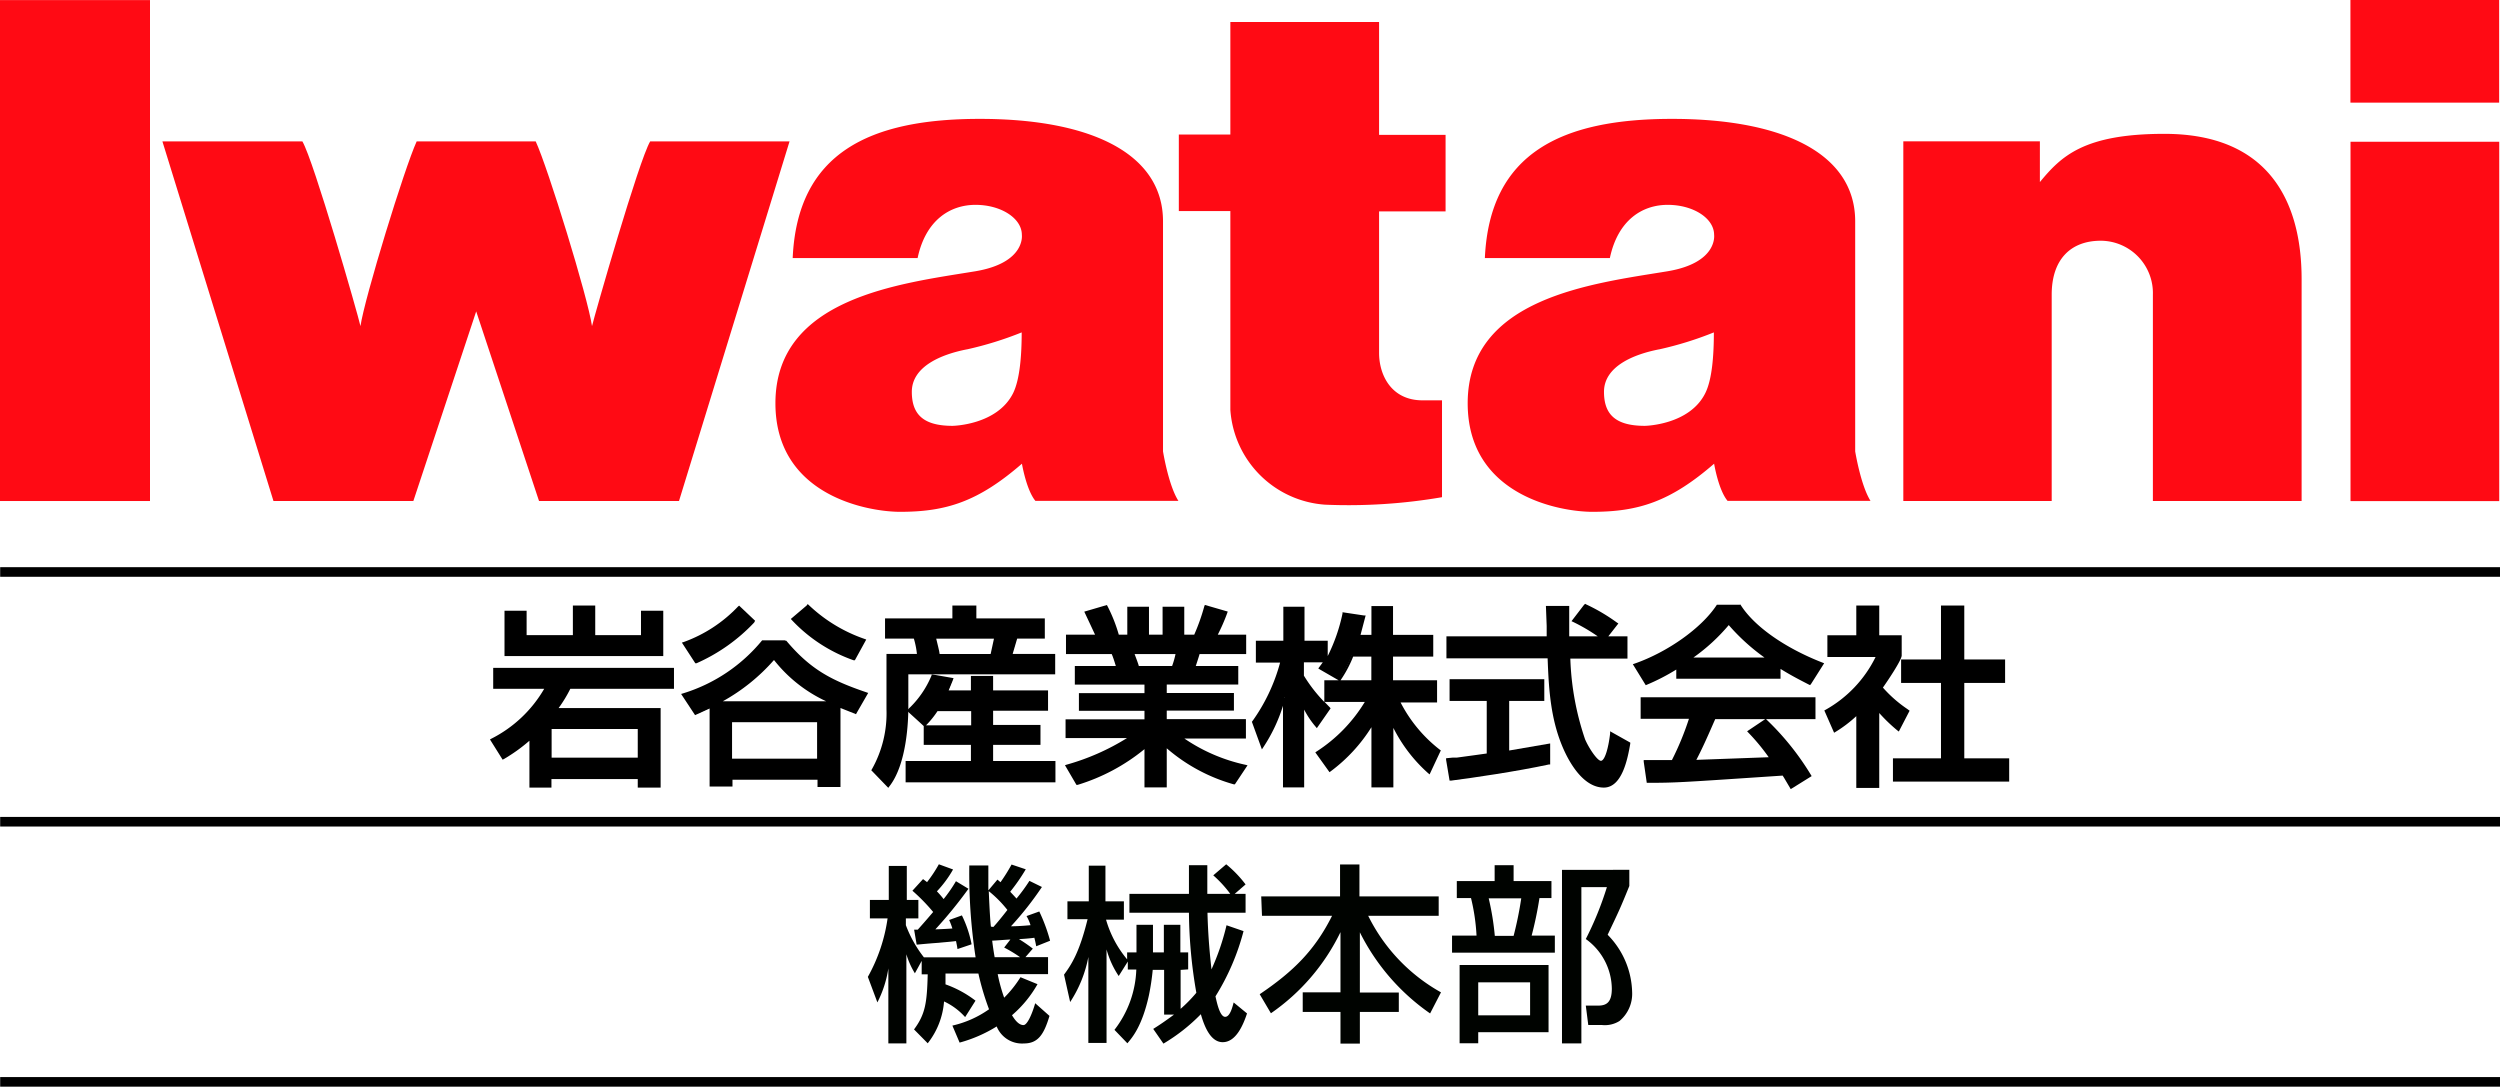
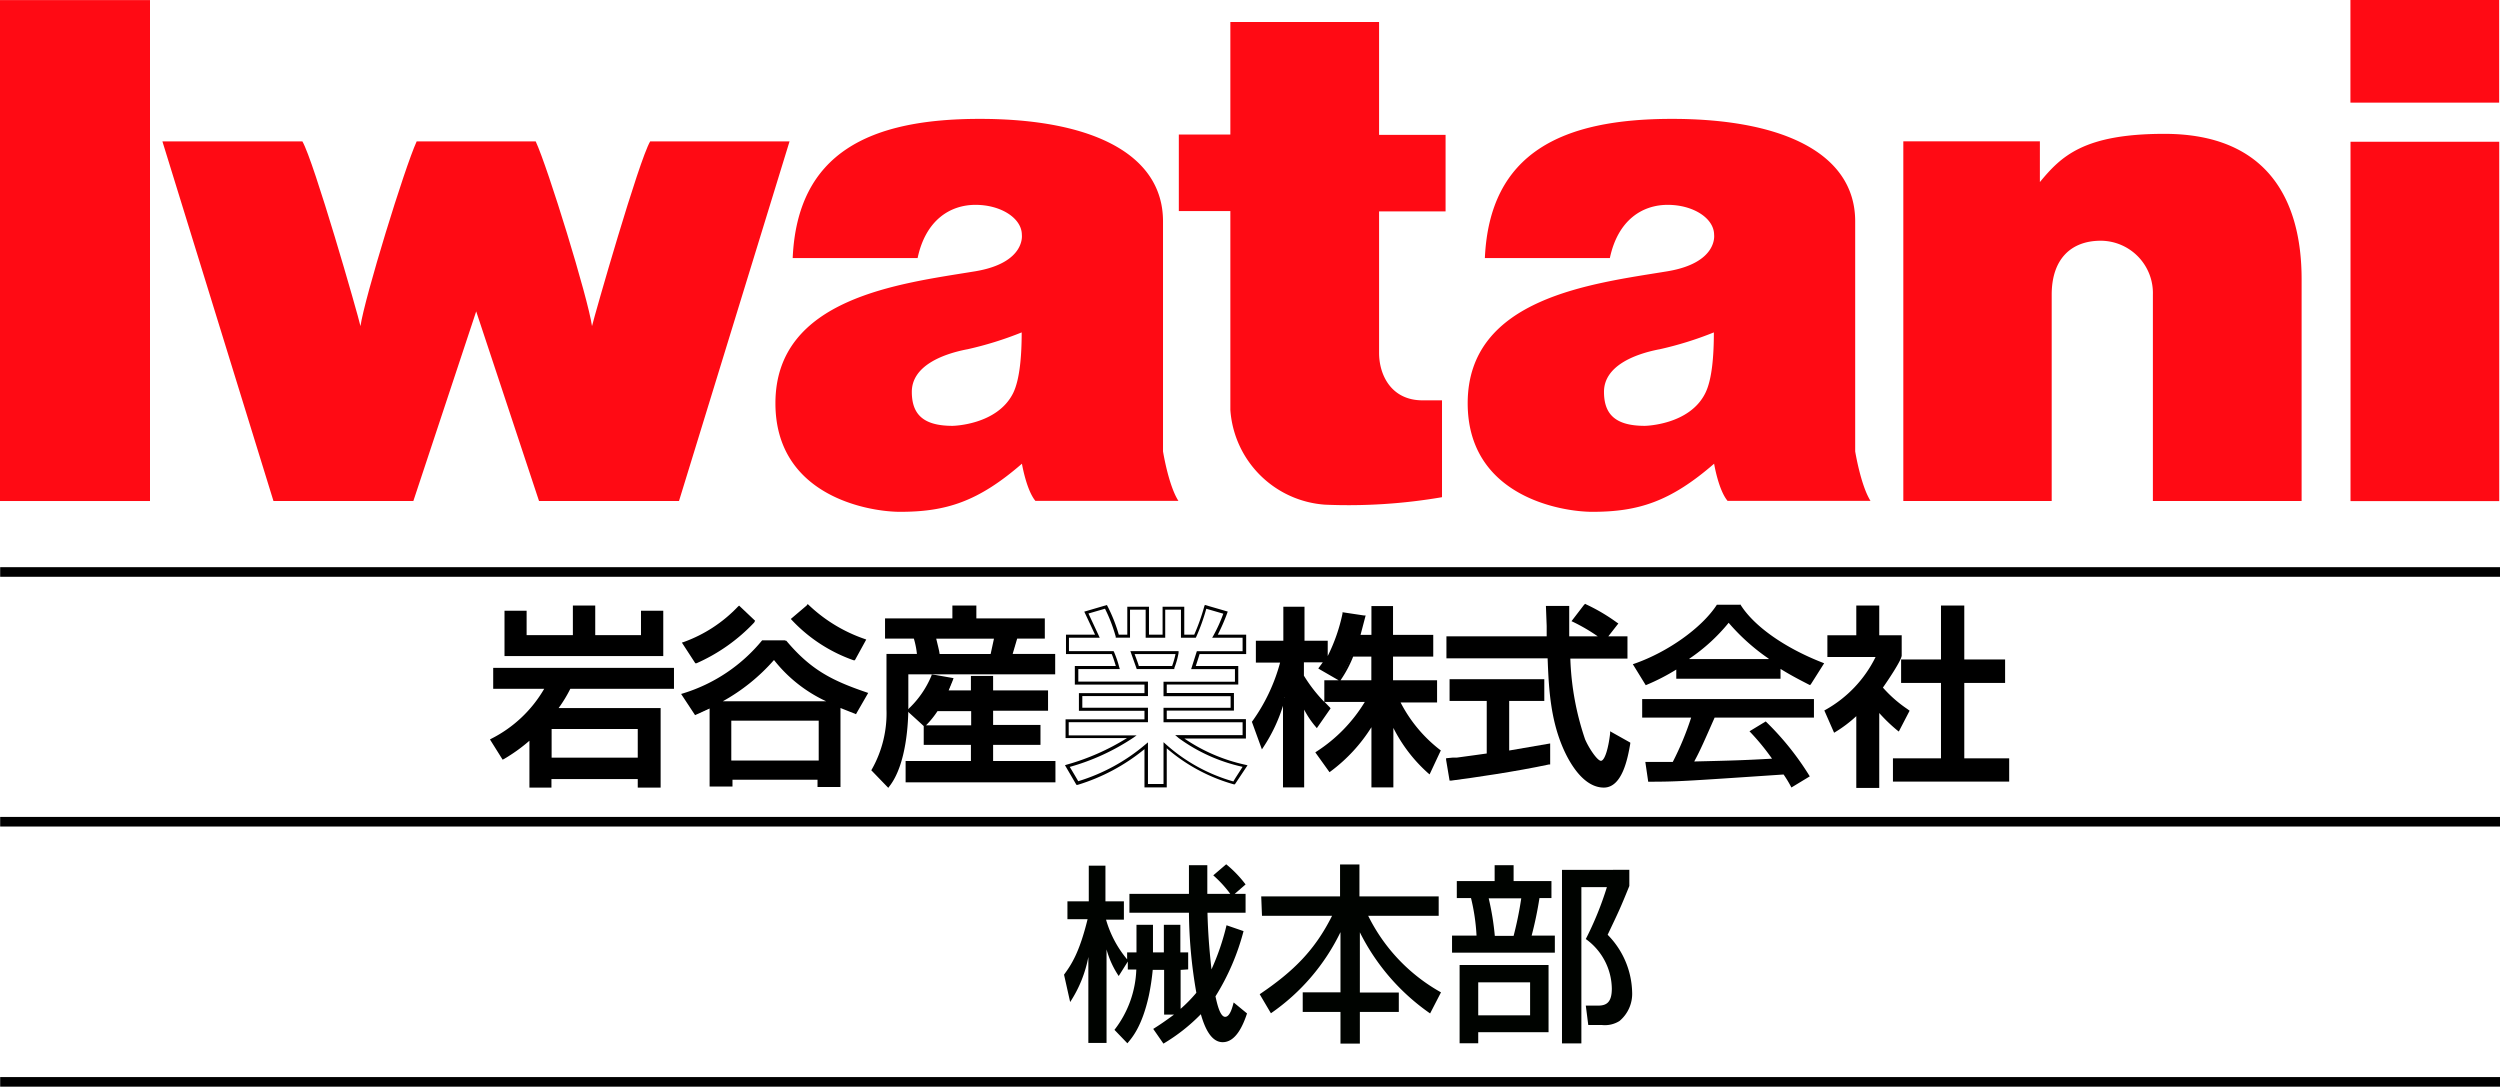
<svg xmlns="http://www.w3.org/2000/svg" viewBox="0 0 294 127.79">
  <defs>
    <style>.cls-1{fill:none;}.cls-2{clip-path:url(#clip-path);}.cls-3{fill:#000300;}.cls-4{fill:#ff0a14;}</style>
    <clipPath id="clip-path">
      <rect class="cls-1" width="294" height="127.79" />
    </clipPath>
  </defs>
  <g id="レイヤー_2" data-name="レイヤー 2">
    <g id="レイヤー_1-2" data-name="レイヤー 1">
      <g class="cls-2">
        <path d="M75.21,89.28H64.69V85.56H75.21ZM62.45,92.47h2.24v-1H75.21v1h2.33v-9H65.41A16.44,16.44,0,0,0,67,80.85H79.09V78.72H58.19v2.13h6.14A14.92,14.92,0,0,1,57.91,87l1.29,2.09a18.53,18.53,0,0,0,3.25-2.38ZM59.51,72v5H77.85V72H75.54v2.87H69.81V71.39H67.54v3.47H61.76V72Z" />
        <path d="M75.21,85.38H64.52v4.08H75.39V85.38ZM75,89.1H64.87V85.73H75Z" />
        <path d="M79.09,78.54H58V81h6a15,15,0,0,1-6.22,5.87l-.16.09,1.49,2.38.15-.08a19.13,19.13,0,0,0,3-2.15v5.51h2.59v-1H75v1h2.69V83.27h-12A15.53,15.53,0,0,0,67.07,81H79.26V78.54Zm-.18.36v1.77H66.85l0,.1a15.9,15.9,0,0,1-1.54,2.58l-.19.27h12.3v8.67h-2v-1H64.52v1H62.63V86.36l-.29.26a17.54,17.54,0,0,1-3.08,2.26c-.15-.23-.95-1.53-1.11-1.77a14.94,14.94,0,0,0,6.34-6.18l.14-.26H58.37V78.9Z" />
        <path d="M69.81,71.21H67.37v3.48H61.93V71.82h-2.6v5.33H78V71.82H75.38v2.87H70V71.21Zm-.18.35V75h6.1V72.17h2v4.62h-18V72.17h1.89V75h6.14V71.56Z" />
        <path d="M84.45,82.64v0a22.42,22.42,0,0,0,6.6-5.22A16.7,16.7,0,0,0,97.8,82.6v0Zm17.35-1c-4.14-1.41-6.64-2.71-9.52-6.12H89.77a19.63,19.63,0,0,1-9.4,6.3l1.45,2.15a18.68,18.68,0,0,0,1.8-.83v9.29H86v-.86H96.28v.86H98.6V83c.81.35,1.37.56,1.93.77Zm-5.52,7.8H86V84.75H96.28ZM86.92,71.45a16.88,16.88,0,0,1-6.45,4.22l1.36,2.06A20.84,20.84,0,0,0,88.56,73Zm14.69,3.9a18.19,18.19,0,0,1-6.64-4l-1.72,1.47a18,18,0,0,0,7.19,4.68Z" />
        <path d="M90.92,77.26a22,22,0,0,1-6.55,5.18l.09.38H97.8l.08-.39a16.31,16.31,0,0,1-6.7-5.17l-.12-.17Zm.12.38a16.75,16.75,0,0,0,6.12,4.83H85a22.46,22.46,0,0,0,6-4.83" />
        <path d="M92.28,75.3H89.69l-.06,0a19.35,19.35,0,0,1-9.3,6.24l-.23.07,1.64,2.49,1.71-.78v9.18h2.69V91.7h10v.85h2.7V83.26l1.83.73.07-.14,1.36-2.36-.2-.07c-4.11-1.4-6.57-2.67-9.43-6.07l-.06,0Zm-.07.35c2.83,3.34,5.3,4.64,9.32,6-.17.28-1,1.64-1.07,1.85l-2-.79V92.2h-2v-.86H85.78v.86h-2V82.82l-1.93.88c-.13-.21-1-1.56-1.23-1.85a19.81,19.81,0,0,0,9.2-6.2Z" />
-         <path d="M96.28,84.57H85.78v5H96.45v-5Zm-.19,4.65h-10V84.93h10Z" />
        <path d="M86.79,71.33a16.52,16.52,0,0,1-6.38,4.17l-.22.07L81.77,78l.14,0a20.93,20.93,0,0,0,6.78-4.79L88.8,73l-1.88-1.78Zm.13.36L88.3,73a20.74,20.74,0,0,1-6.4,4.5c-.14-.21-1-1.47-1.17-1.75a16.8,16.8,0,0,0,6.19-4.06" />
        <path d="M94.86,71.21,93,72.79l.13.14a18.22,18.22,0,0,0,7.26,4.72l.14,0,1.34-2.44-.19-.07a18,18,0,0,1-6.58-4l-.12-.1Zm.11.36a18.46,18.46,0,0,0,6.39,3.87c-.14.27-.87,1.6-1,1.82a17.71,17.71,0,0,1-6.85-4.45L95,71.57" />
        <path d="M117.11,74.93c-.13.76-.27,1.39-.46,2.15h-6.33c-.11-.54-.36-1.7-.5-2.15Zm-2.73,8.48v2h-5.55v2h5.55v2.24h-7.67v2.1H124v-2.1h-7.32V87.42h5.56v-2h-5.56v-2h6.46v-2h-6.46V79.66h-2.27v1.71h-3a14.49,14.49,0,0,0,.6-1.49l-2.22-.39a11.63,11.63,0,0,1-2.82,4.07l1.81,1.64a10.65,10.65,0,0,0,1.46-1.79Zm-10.1-8.48h3.37a10.22,10.22,0,0,1,.42,2.15h-3.61v6.33a13.65,13.65,0,0,1-1.75,7.15l1.8,1.82c2.15-2.74,2.2-8.21,2.2-9.2V79.12H124v-2h-5.08c.13-.38.44-1.32.63-2.15h3.2v-2h-8v-1.5H112.2v1.5h-7.92Z" />
        <path d="M117.11,74.76H109.6l.58,2.49h6.61l.54-2.52Zm-.22.35c-.07.31-.35,1.58-.39,1.8h-6c0-.23-.33-1.47-.4-1.8Z" />
        <path d="M109.55,79.43a11.28,11.28,0,0,1-2.78,4l-.14.13s2,1.81,2,1.83V87.6h5.55v1.89h-7.68V92h17.62V89.49h-7.33V87.6h5.57V85.25h-5.57V83.58h6.46V81.19h-6.46v-1.7h-2.61v1.7h-2.62l.47-1.14.11-.3-2.57-.45Zm.25.27,1.89.32-.62,1.51.26,0h3.22V79.84h1.91v1.71h6.47v1.68h-6.47v2.38H122v1.63h-5.57v2.6h7.34V91.6H106.88V89.84h7.67v-2.6H109V85.61h5.53V83.23h-4.47l-.06.08A11.27,11.27,0,0,1,108.7,85l-1.57-1.4a11.66,11.66,0,0,0,2.67-3.85m4.41,3.88v1.67H108.9a10.78,10.78,0,0,0,1.35-1.67Z" />
        <path d="M114.68,71.21H112v1.51h-7.92V75.1h3.39a9.89,9.89,0,0,1,.36,1.8h-3.58v6.51a13.38,13.38,0,0,1-1.72,7.06l-.07.11,2,2.07.12-.16c2.08-2.64,2.24-7.79,2.24-9.31V79.3h17.27V76.9h-5c.1-.35.46-1.57.53-1.8h3.25V72.72h-8.05V71.21Zm-.19.35v1.51h8.05v1.68h-3.15l-.74,2.49.24,0h4.91v1.68H106.53v4.24c0,1.46-.16,6.32-2,8.91l-1.55-1.56a13.82,13.82,0,0,0,1.71-7.12V77.26h3.63l0-.19a9.56,9.56,0,0,0-.44-2.19l0-.13h-3.32V73.07h7.92V71.56Z" />
-         <path d="M138.46,76.75A8.57,8.57,0,0,1,138,78.5H133.8c-.09-.25-.51-1.46-.63-1.75ZM126.68,92.08a22.31,22.31,0,0,0,8.09-4.39v4.69H137V87.66a20.57,20.57,0,0,0,8.12,4.44l1.28-2a19.94,19.94,0,0,1-7.67-3.41v0h7.58V84.75H137V83.41h7.9V81.68H137V80.34h8.41V78.5h-5.08c.08-.28.49-1.48.56-1.75h5.42V74.82h-3.46A18.09,18.09,0,0,0,144.12,72l-2.33-.67a23.33,23.33,0,0,1-1.24,3.45H139.1v-3.3h-2.2v3.3h-2v-3.3h-2.2v3.3h-1.36A18.13,18.13,0,0,0,130,71.37l-2.33.67c.42.92,1.14,2.42,1.29,2.78h-3.52v1.93h5.32a13.07,13.07,0,0,1,.6,1.75h-4.81v1.84h8.18v1.34h-7.72v1.73h7.72v1.34h-9.29v1.87h7.6v0a26.06,26.06,0,0,1-7.57,3.43Z" />
        <path d="M138.46,76.57h-5.53l.75,2.11h4.42l0-.12a9,9,0,0,0,.5-1.78l0-.21Zm-.22.35a9.9,9.9,0,0,1-.4,1.4h-3.92c0-.11-.37-1.07-.49-1.4Z" />
        <path d="M141.62,71.32a24,24,0,0,1-1.18,3.32h-1.17V71.35h-2.55v3.29h-1.6V71.35h-2.55v3.29h-1a18.2,18.2,0,0,0-1.33-3.36l-.07-.13-2.66.78.77,1.64.5,1.07h-3.42v2.28h5.38c.16.36.36,1,.48,1.4H126.4v2.19h8.19v1h-7.71v2.08h7.71v1h-9.28V86.8h7.22a27.26,27.26,0,0,1-7.08,3.12l-.21.07,1.35,2.31.14,0a22.89,22.89,0,0,0,7.86-4.2v4.5h2.62V88a20.54,20.54,0,0,0,7.89,4.24l.12,0L146.71,90l-.24-.06a20.43,20.43,0,0,1-7.19-3.09h7.24V84.57h-9.31v-1h7.9V81.5h-7.9v-1h8.41V78.32h-5a.85.85,0,0,0,.06-.17s.33-1,.39-1.23h5.48V74.64h-3.34a22.38,22.38,0,0,0,1.11-2.54l.06-.18-2.69-.78Zm-11.68.25a18.16,18.16,0,0,1,1.27,3.3l0,.12h1.68V71.7h1.84V75h2.3V71.7h1.85V75h1.74l.05-.09a23.73,23.73,0,0,0,1.19-3.32l2,.58a17.93,17.93,0,0,1-1.16,2.57l-.15.26h3.58v1.58h-5.38l-.47,1.48-.2.63h5.15v1.48h-8.4v1.7h7.89v1.37h-7.89v1.7h9.3v1.51h-7.93l.43.36a20,20,0,0,0,7.5,3.37c-.19.31-1,1.53-1.08,1.72a20.13,20.13,0,0,1-7.93-4.36l-.29-.26V92.2H135V87.3l-.3.25a22.13,22.13,0,0,1-7.9,4.32c-.12-.21-.81-1.39-1-1.68a26.14,26.14,0,0,0,7.41-3.39l.46-.32-.57,0h-7.42V84.93H135v-1.7h-7.72V81.86H135v-1.7h-8.19V78.68h4.88l-.07-.23a12.48,12.48,0,0,0-.61-1.78l-.06-.1h-5.24V75h3.62l-.73-1.57L128,72.15l2-.58" />
        <path d="M159,77a14.64,14.64,0,0,1-1.48,2.83l-2.25-1.31c.27-.34.38-.49.63-.85h-2.74v1.83a19.54,19.54,0,0,0,3.08,3.8l-1.41,2a11.37,11.37,0,0,1-1.62-2.51h0v9.57h-2.12V82.06H151a20.17,20.17,0,0,1-2.6,5.65l-1-2.82a21.6,21.6,0,0,0,3.37-7.18h-2.92V75.5h3.24v-4h2.12v4h2.74v2.21H156a18.36,18.36,0,0,0,2-5.52l2.33.35c-.14.62-.31,1.31-.61,2.3h1.73V71.45h2.22v3.39h4.74V77h-4.74v3.14h5.18v2.21H164.4a17,17,0,0,0,4.82,5.89l-1.17,2.46A17.09,17.09,0,0,1,163.72,85h0v7.47h-2.22V85h-.05a18.64,18.64,0,0,1-5,5.56l-1.46-2a18,18,0,0,0,5.89-6.15h-4.91V80.18h5.54V77Z" />
        <path d="M163.68,71.27h-2.4v3.39H160l.6-2.28-.19,0L157.88,72l0,.15a20.53,20.53,0,0,1-1.74,5v-1.8h-2.73v-4h-2.49v4h-3.23v2.57h2.85a21.3,21.3,0,0,1-3.26,6.89l-.06.07,1.18,3.25.19-.29A19.07,19.07,0,0,0,150.88,83V92.6h2.49V83.45a10.55,10.55,0,0,0,1.34,2l.15.18,1.62-2.33-.09-.11-.62-.64h4.73a18.11,18.11,0,0,1-5.66,5.82l-.16.11,1.67,2.33.15-.11a19.09,19.09,0,0,0,4.78-5.18V92.6h2.58v-7a17.91,17.91,0,0,0,4.07,5.31l.19.16,1.32-2.82-.11-.08a16.66,16.66,0,0,1-4.62-5.56H169V80h-5.18V77.22h4.73V74.66h-4.73V71.27ZM153,71.63v4h2.73v1.86H153v2a18.18,18.18,0,0,0,3,3.81l-1.18,1.7a10.94,10.94,0,0,1-1.45-2.28l-.39.08v9.4h-1.78V82.06l-.38-.06a20.69,20.69,0,0,1-2.4,5.3c-.18-.5-.82-2.25-.88-2.39a21.63,21.63,0,0,0,3.34-7.15l.07-.23h-3V75.67h3.23v-4Zm2.56,6.26-.53.72.17.11L157.42,80h-1.68v2.55a17.47,17.47,0,0,1-2.4-3.09s0-1.29,0-1.57Zm7.93-6.26V75h4.74v1.85H163.5v3.49h5.18v1.86H164.1l.15.27A17.09,17.09,0,0,0,169,88.32l-1,2.12a16.4,16.4,0,0,1-4.11-5.56l-.39.07v7.3h-1.86V84.37l-.38.56a18.42,18.42,0,0,1-4.84,5.4c-.17-.25-1.07-1.52-1.24-1.75A18,18,0,0,0,161,82.49l.15-.28h-5V80.35h5.54V76.86h-2.75l0,.11a12.71,12.71,0,0,1-1.37,2.66c-.23-.15-1.65-1-1.92-1.13l.18-.25v.1l.38-.54a18.54,18.54,0,0,0,2-5.42l2,.29L159.5,75h2.14V71.63Zm-2.22,5.59V80h-3.62l.09-.14a13.63,13.63,0,0,0,1.39-2.64Z" />
        <path d="M188.76,75h2.42v2.24h-6.72A32.9,32.9,0,0,0,186.2,87c.27.62,1.26,2.64,2,2.64s1.17-2.58,1.25-3.37l2.07,1.17c-.31,1.72-.92,5-2.94,5-2.18,0-3.66-2.59-4.18-3.62-2-3.79-2.12-7.91-2.25-11.59H170.28V75H182.1c0-1.19-.11-3.21-.13-3.57h2.37c0,1.14,0,2,0,3.57h4v0a21.6,21.6,0,0,0-3.34-2l1.34-1.74A21.32,21.32,0,0,1,190,73.36ZM170.28,89.37c.56-.05.8-.09,1.12-.11.54-.09,3-.41,3.63-.49V82.26h-4.37V80h10.81v2.22h-4.13v6.22c2.59-.39,3.95-.66,4.82-.84v2.12c-3.62.78-8.81,1.57-11.5,1.89Z" />
        <path d="M186.29,71.12l-1.48,1.93.19.09a21.29,21.29,0,0,1,2.89,1.69h-3.35c0-.32,0-3.57,0-3.57h-2.74l.09,2.36s0,.92,0,1.21H170.1v2.59H182c.14,3.62.32,7.71,2.26,11.49,1.27,2.43,2.77,3.71,4.35,3.71,2.18,0,2.82-3.49,3.11-5.17l0-.12L189.35,86l0,.26c-.22,1.89-.66,3.21-1.08,3.21s-1.42-1.48-1.87-2.54a32.7,32.7,0,0,1-1.73-9.48h6.72V74.83h-2.25l1.18-1.51-.16-.1a21.67,21.67,0,0,0-3.62-2.14l-.12-.07Zm-2.13.49c0,.32,0,3.57,0,3.57H191v1.89h-6.73v.17A33,33,0,0,0,186,87c.12.28,1.21,2.75,2.2,2.75.84,0,1.23-1.93,1.4-3.26l1.73,1c-.3,1.62-.91,4.76-2.75,4.76s-3.2-1.92-4-3.52c-1.94-3.76-2.09-7.89-2.23-11.52v-.16H170.45V75.18h11.83l-.05-1.57s-.07-1.69-.08-2Zm2.32-.15a21.82,21.82,0,0,1,3.3,1.94l-1.16,1.48-.09-.07a23.12,23.12,0,0,0-3.18-1.89c.2-.25,1-1.29,1.13-1.46" />
        <path d="M181.47,79.87h-11v2.56h4.37v6.18l-1.43.2-2.06.28-.47,0-.82.08,0,.18.41,2.45.18,0c2.44-.31,7.72-1.08,11.51-1.9l.14,0V87.43l-4.82.83V82.43h4.13V79.87Zm-.18.35v1.86h-4.13v6.6l4.83-.83v1.76c-3.69.79-8.71,1.54-11.18,1.85-.05-.26-.28-1.64-.33-1.93l.46,0,.47,0,2.06-.28,1.74-.24V82.08h-4.37V80.22Z" />
        <path d="M198.67,77.51v-.05a21.35,21.35,0,0,0,4.62-4.22A24.21,24.21,0,0,0,208,77.46v.05ZM212.83,91.3a33.11,33.11,0,0,0-5.18-6.46L205.74,86a27.21,27.21,0,0,1,2.65,3.22c-3.46.19-4.54.22-9.15.33.7-1.27,1.3-2.67,2.4-5.16h11.68V82.21h-20.2v2.18h5.76a34.57,34.57,0,0,1-2.16,5.21l-3.23,0,.34,2.33c3.41,0,4.17-.06,15.92-.85a13.88,13.88,0,0,1,.92,1.53ZM197.3,79.63h11.91V78.36a38,38,0,0,0,3.62,2l1.43-2.23c-4.37-1.71-8-4.22-9.69-6.83H202c-1.91,2.9-6.11,5.66-9.72,6.91l1.33,2.15a23.85,23.85,0,0,0,3.69-1.92Z" />
-         <path d="M203.16,73.13a21.5,21.5,0,0,1-4.59,4.19l-.45.32.55,0h9.87l-.48-.37a23.85,23.85,0,0,1-4.64-4.18l-.13-.16Zm.14.38a24.06,24.06,0,0,0,4.21,3.82h-8.37a22.07,22.07,0,0,0,4.16-3.82" />
-         <path d="M213.32,82H192.94v2.53h5.68a33.62,33.62,0,0,1-2,4.85l-3.32,0,0,.19.36,2.49h.16c3.16,0,4.14-.07,13.57-.7l2.25-.15.16.25.79,1.34.15-.09,2.31-1.44-.09-.15a31.5,31.5,0,0,0-5.21-6.49l-.1-.1L205.46,86l.15.16A24.11,24.11,0,0,1,208,89.05l-8.51.31c.59-1.13,1.17-2.38,2.05-4.41l.17-.38H213.5V82Zm-.18.35v1.83H201.53l-.27.59c-1,2.17-1.54,3.47-2.18,4.66l-.14.26h.54l9.25-.35-.2-.26A28.31,28.31,0,0,0,206,86.05l1.59-1a31.56,31.56,0,0,1,5,6.18l-1.85,1.15c-.14-.25-.62-1-.62-1l-.26-.42-2.46.16c-9.46.63-10.37.69-13.41.7,0-.25-.24-1.68-.28-2l3.14,0,0-.09A34.62,34.62,0,0,0,199,84.45l.08-.23h-5.83V82.39Z" />
        <path d="M204.57,71.12H201.9l-.05.08c-1.76,2.66-5.72,5.48-9.62,6.84l-.21.07,1.52,2.47.14-.06a24.54,24.54,0,0,0,3.45-1.78v1.08h12.26V78.66c1.26.79,2.45,1.39,3.32,1.84l.15.07.11-.12L214.52,78l-.2-.08c-4.41-1.72-8-4.24-9.6-6.75l-.05-.08Zm-.08.35c1.64,2.5,5.17,5,9.51,6.73-.18.27-1.1,1.71-1.23,1.92a35.58,35.58,0,0,1-3.46-1.91L209,78v1.42H197.48V78.12l-.26.16a24.45,24.45,0,0,1-3.54,1.85l-1.13-1.84c3.87-1.39,7.75-4.17,9.53-6.82Z" />
        <path d="M220.77,92.49h-2.29V83.83a15.82,15.82,0,0,1-2.71,2.09l-1-2.3a14.33,14.33,0,0,0,6.1-6.54h-5.78v-2.2h3.4V71.39h2.29v3.49h2.64v2.2a20.28,20.28,0,0,1-2.25,3.79,14.88,14.88,0,0,0,3.13,2.75l-1.1,2.14a18.71,18.71,0,0,1-2.42-2.35Zm7.67-21.1h2.35v6.34h4.8v2.4h-4.8v9.22h5.32v2.4H222.79v-2.4h5.65V80.13h-4.69v-2.4h4.69Z" />
        <path d="M220.77,71.21H218.3v3.5h-3.4v2.55h5.67a14.37,14.37,0,0,1-5.9,6.22l-.13.07,1.15,2.62.17-.1a15.27,15.27,0,0,0,2.44-1.85v8.44H221V83.85a19,19,0,0,0,2.13,2.05l.17.13,1.27-2.45-.27-.2a15,15,0,0,1-2.87-2.52c.46-.65,2.21-3.22,2.21-3.78V74.71H221v-3.5Zm-.18.35v3.5h2.65v2A21.42,21.42,0,0,1,221,80.77l-.09.11.1.11a14.76,14.76,0,0,0,3,2.67l0,0c-.1.22-.76,1.49-.92,1.8a17.76,17.76,0,0,1-2.24-2.19l-.31-.36v9.38h-1.93V83.42l-.29.28a15.44,15.44,0,0,1-2.52,2l-.87-2a14.39,14.39,0,0,0,6-6.54l.11-.25h-5.88V75.06h3.41v-3.5Z" />
        <path d="M230.79,71.21h-2.53v6.34h-4.69v2.76h4.69v8.87h-5.65v2.74h13.67V89.18H231V80.31h4.8V77.55H231V71.21Zm-.17.35v6.35h4.8v2h-4.8v9.56h5.31v2H223v-2h5.65V80h-4.69v-2h4.69V71.56Z" />
        <rect x="0.02" y="96.07" width="293.98" height="1.13" />
        <rect x="0.02" y="66.7" width="293.98" height="1.13" />
        <rect x="0.02" y="126.66" width="293.98" height="1.13" />
-         <path class="cls-3" d="M113.5,119.61a7.67,7.67,0,0,0-2.48-1.84,9.06,9.06,0,0,1-1.92,4.92l-1.61-1.63c1.34-1.81,1.52-3.13,1.61-6.48h-.71V113h0l-.8,1.46a9.4,9.4,0,0,1-1-2.24h0v10.48h-2.12v-8.82h0a13,13,0,0,1-1.29,4l-1.12-3a19.73,19.73,0,0,0,2.32-6.88h-2.08v-2.17h2.22v-4h2.12v4H108V108h-1.47v.8a14.13,14.13,0,0,0,2.12,3.78h6.08a65.22,65.22,0,0,1-.74-10.8h2.24c0,1.08,0,1.88,0,2.93l1.07-1.27.36.31a21.31,21.31,0,0,0,1.3-2.08l1.67.56a22.28,22.28,0,0,1-1.83,2.64c.38.4.56.6.74.8a20.58,20.58,0,0,0,1.52-2.08l1.47.72a37.87,37.87,0,0,1-3.64,4.62c.69,0,1.61-.06,2.3-.13a5.06,5.06,0,0,0-.47-1.07l1.5-.54a20,20,0,0,1,1.27,3.44l-1.63.65c-.11-.56-.13-.65-.22-1-.43.07-1.34.14-1.81.16v0a17.18,17.18,0,0,1,1.63,1.12l-.87,1h2.66v2h-5.92a19.6,19.6,0,0,0,.76,2.77,13.43,13.43,0,0,0,1.92-2.41l2,.82a13.65,13.65,0,0,1-3,3.65c.23.37.72,1.16,1.35,1.16.44,0,1-1.25,1.38-2.57l1.68,1.49c-.65,2.17-1.34,3.24-3,3.24a3.21,3.21,0,0,1-3.21-2,16.37,16.37,0,0,1-4.36,1.9l-.85-2a12.09,12.09,0,0,0,4.31-1.92,30.89,30.89,0,0,1-1.25-4.2h-3.87c0,.53,0,.83,0,1.27a12.81,12.81,0,0,1,3.53,1.92Zm-6-10.28.43,0c.35-.4.73-.81,1.81-2.08a21.81,21.81,0,0,0-2.44-2.5l1.25-1.37c.18.14.34.25.47.36a16.2,16.2,0,0,0,1.39-2.1l1.67.61a13,13,0,0,1-1.9,2.57,11.32,11.32,0,0,1,.79.91,17.06,17.06,0,0,0,1.45-2.1l1.47.89a52.26,52.26,0,0,1-3.89,4.77c.27,0,1.73-.07,2-.1a8.44,8.44,0,0,0-.38-1l1.5-.54a13.61,13.61,0,0,1,1.14,3.4l-1.66.56c-.06-.45-.11-.61-.17-.94-.7.09-1.59.15-2,.2-1.54.11-2.12.18-2.63.22Zm9.32-.32c.38-.4,1.1-1.29,1.65-2a13.59,13.59,0,0,0-2.19-2.21c.09,2.21.18,3.59.25,4.17Zm2,1.48c-.33,0-1.81.13-2.14.13.06.49.15,1.16.29,1.95h3v0a16,16,0,0,0-1.88-1.14Z" />
        <path class="cls-3" d="M138.84,114.06v4.58a16.85,16.85,0,0,0,1.85-1.89,56.87,56.87,0,0,1-.87-9.41h-7v-2.22h7c0-1.07,0-1.29,0-3.37h2.16c0,1.12,0,2,0,3.37h2.7a13.7,13.7,0,0,0-2-2.18l1.52-1.3a13.52,13.52,0,0,1,2.28,2.37l-1.28,1.11h1.28v2.22H142c.07,3.1.36,5.61.47,6.66h0a28.16,28.16,0,0,0,1.77-5.19l2,.69a27.57,27.57,0,0,1-3.3,7.67c.18.83.53,2.41,1.14,2.41s.89-1.32,1-1.69l1.57,1.29c-.45,1.36-1.3,3.38-2.86,3.38-1.32,0-2.08-1.57-2.57-3.29a21.35,21.35,0,0,1-4.4,3.46L135.62,121c.72-.45,1.39-.9,2.44-1.68v0H136.9v-5.26h-1.34a27.66,27.66,0,0,1-.45,3c-.81,3.69-2,5-2.53,5.63l-1.52-1.58a12.25,12.25,0,0,0,2.57-7.09h-1v-.94h0l-1.07,1.7a10.67,10.67,0,0,1-1.43-3.13h0v11h-2.14V112.54h0a14.63,14.63,0,0,1-2.14,5.3l-.72-3.22c.87-1.18,1.81-2.61,2.77-6.52h-2.37V106h2.51v-4.2H130V106h2.17v2.15h-2.1a12.68,12.68,0,0,0,2.48,4.67h0V112h1.1v-3.24h1.94V112h1.28v-3.24h1.94V112h.92v2Z" />
        <path class="cls-3" d="M148.32,105.42h9.27v-3.76h2.28v3.76h9.32v2.28H160.9a20.91,20.91,0,0,0,8.56,9l-1.28,2.48a25.41,25.41,0,0,1-8.26-9.54h0v7.08h4.58V119h-4.58v3.73h-2.28V119h-4.44V116.7h4.44v-7.08h0a24.6,24.6,0,0,1-8.18,9.54l-1.32-2.24c4-2.7,6.5-5.2,8.51-9.22h-8.24Z" />
        <path class="cls-3" d="M171.32,103.61h4.45v-1.86H178v1.86h4.45v2h-1.41a43,43,0,0,1-.92,4.42h2.73v2H170.76v-2h2.88a23.62,23.62,0,0,0-.65-4.42h-1.67Zm10.79,9.87v7.91h-8.27v1.3h-2.19v-9.21Zm-8.27,5.92h6.1v-3.88h-6.1Zm1.23-13.76a31.59,31.59,0,0,1,.72,4.42H178a42.56,42.56,0,0,0,.9-4.42Zm16.54-3.35v1.9c-1.1,2.72-1.25,3-2.55,5.74a9.93,9.93,0,0,1,2.88,6.75,4.16,4.16,0,0,1-1.49,3.39,3.23,3.23,0,0,1-2.08.47h-1.59l-.29-2.28h1.45c1,0,1.61-.4,1.61-2a7.29,7.29,0,0,0-3.06-5.83,38.11,38.11,0,0,0,2.48-6.1h-3v18.37h-2.28v-20.4Z" />
        <rect class="cls-4" y="0.01" width="17.64" height="58.91" />
        <rect class="cls-4" x="276.42" y="16.67" width="17.49" height="42.26" />
        <rect class="cls-4" x="276.41" width="17.49" height="12.07" />
        <path class="cls-4" d="M241.28,34.65c0-4.18,2.27-6.34,5.77-6.34a6.16,6.16,0,0,1,6.13,6.34V58.92h17.49V32.83c0-9.3-4-17.09-16.14-17.09-9.5,0-12.14,2.65-14.64,5.67h0V16.62H223.83v42.3h17.45Z" />
        <path class="cls-4" d="M155.82,59.35h0a12,12,0,0,1-11.13-11.15V24.82h-6.06v-9h6.06V2.59h17.49V15.86H170v9h-7.82V41.5c0,2.61,1.44,5.58,5.11,5.58h2.29V58.47a64.86,64.86,0,0,1-13.76.88" />
        <path class="cls-4" d="M107.91,30.35H93.22c.55-12.43,9.12-16.37,22-16.37,13.3,0,21.52,4.2,21.55,12V53.08s.64,4,1.81,5.82H121.76c-1.07-1.3-1.58-4.37-1.58-4.37-5.15,4.47-8.92,5.66-14.33,5.66-3.68,0-14.66-1.84-14.66-12.77,0-12.43,14.7-14.07,23.52-15.52,5.93-1,5.46-4.28,5.46-4.28,0-1.95-2.45-3.53-5.45-3.53s-5.87,1.81-6.81,6.26m5.82,10.73c-3,.58-6.5,2-6.5,5,0,2.67,1.37,4,4.8,4,0,0,5.25-.08,7.12-3.86.78-1.6,1-4.4,1-7.13a41,41,0,0,1-6.45,2" />
        <path class="cls-4" d="M189.32,30.35h-14.7c.56-12.43,9.13-16.37,22-16.37,13.3,0,21.52,4.2,21.55,12V53.08s.65,4,1.8,5.82H203.16c-1.08-1.3-1.58-4.37-1.58-4.37-5.15,4.47-8.92,5.66-14.32,5.66-3.69,0-14.66-1.84-14.66-12.77,0-12.43,14.7-14.07,23.51-15.52,5.94-1,5.47-4.28,5.47-4.28,0-1.95-2.45-3.53-5.46-3.53s-5.86,1.81-6.8,6.26m5.81,10.73c-3,.58-6.5,2-6.5,5,0,2.67,1.37,4,4.81,4,0,0,5.25-.08,7.11-3.86.79-1.6,1-4.4,1-7.13a40.62,40.62,0,0,1-6.45,2" />
        <path class="cls-4" d="M76.46,16.63C75.13,18.87,69.94,37,69.62,38.35,69.14,35,64.44,19.75,63,16.63H49c-1.43,3.12-6.12,18.4-6.61,21.72-.3-1.38-5.5-19.47-6.83-21.72H19.1L32.16,58.92H48.61L56,36.62l7.39,22.3H79.85l13-42.29Z" />
      </g>
    </g>
  </g>
</svg>